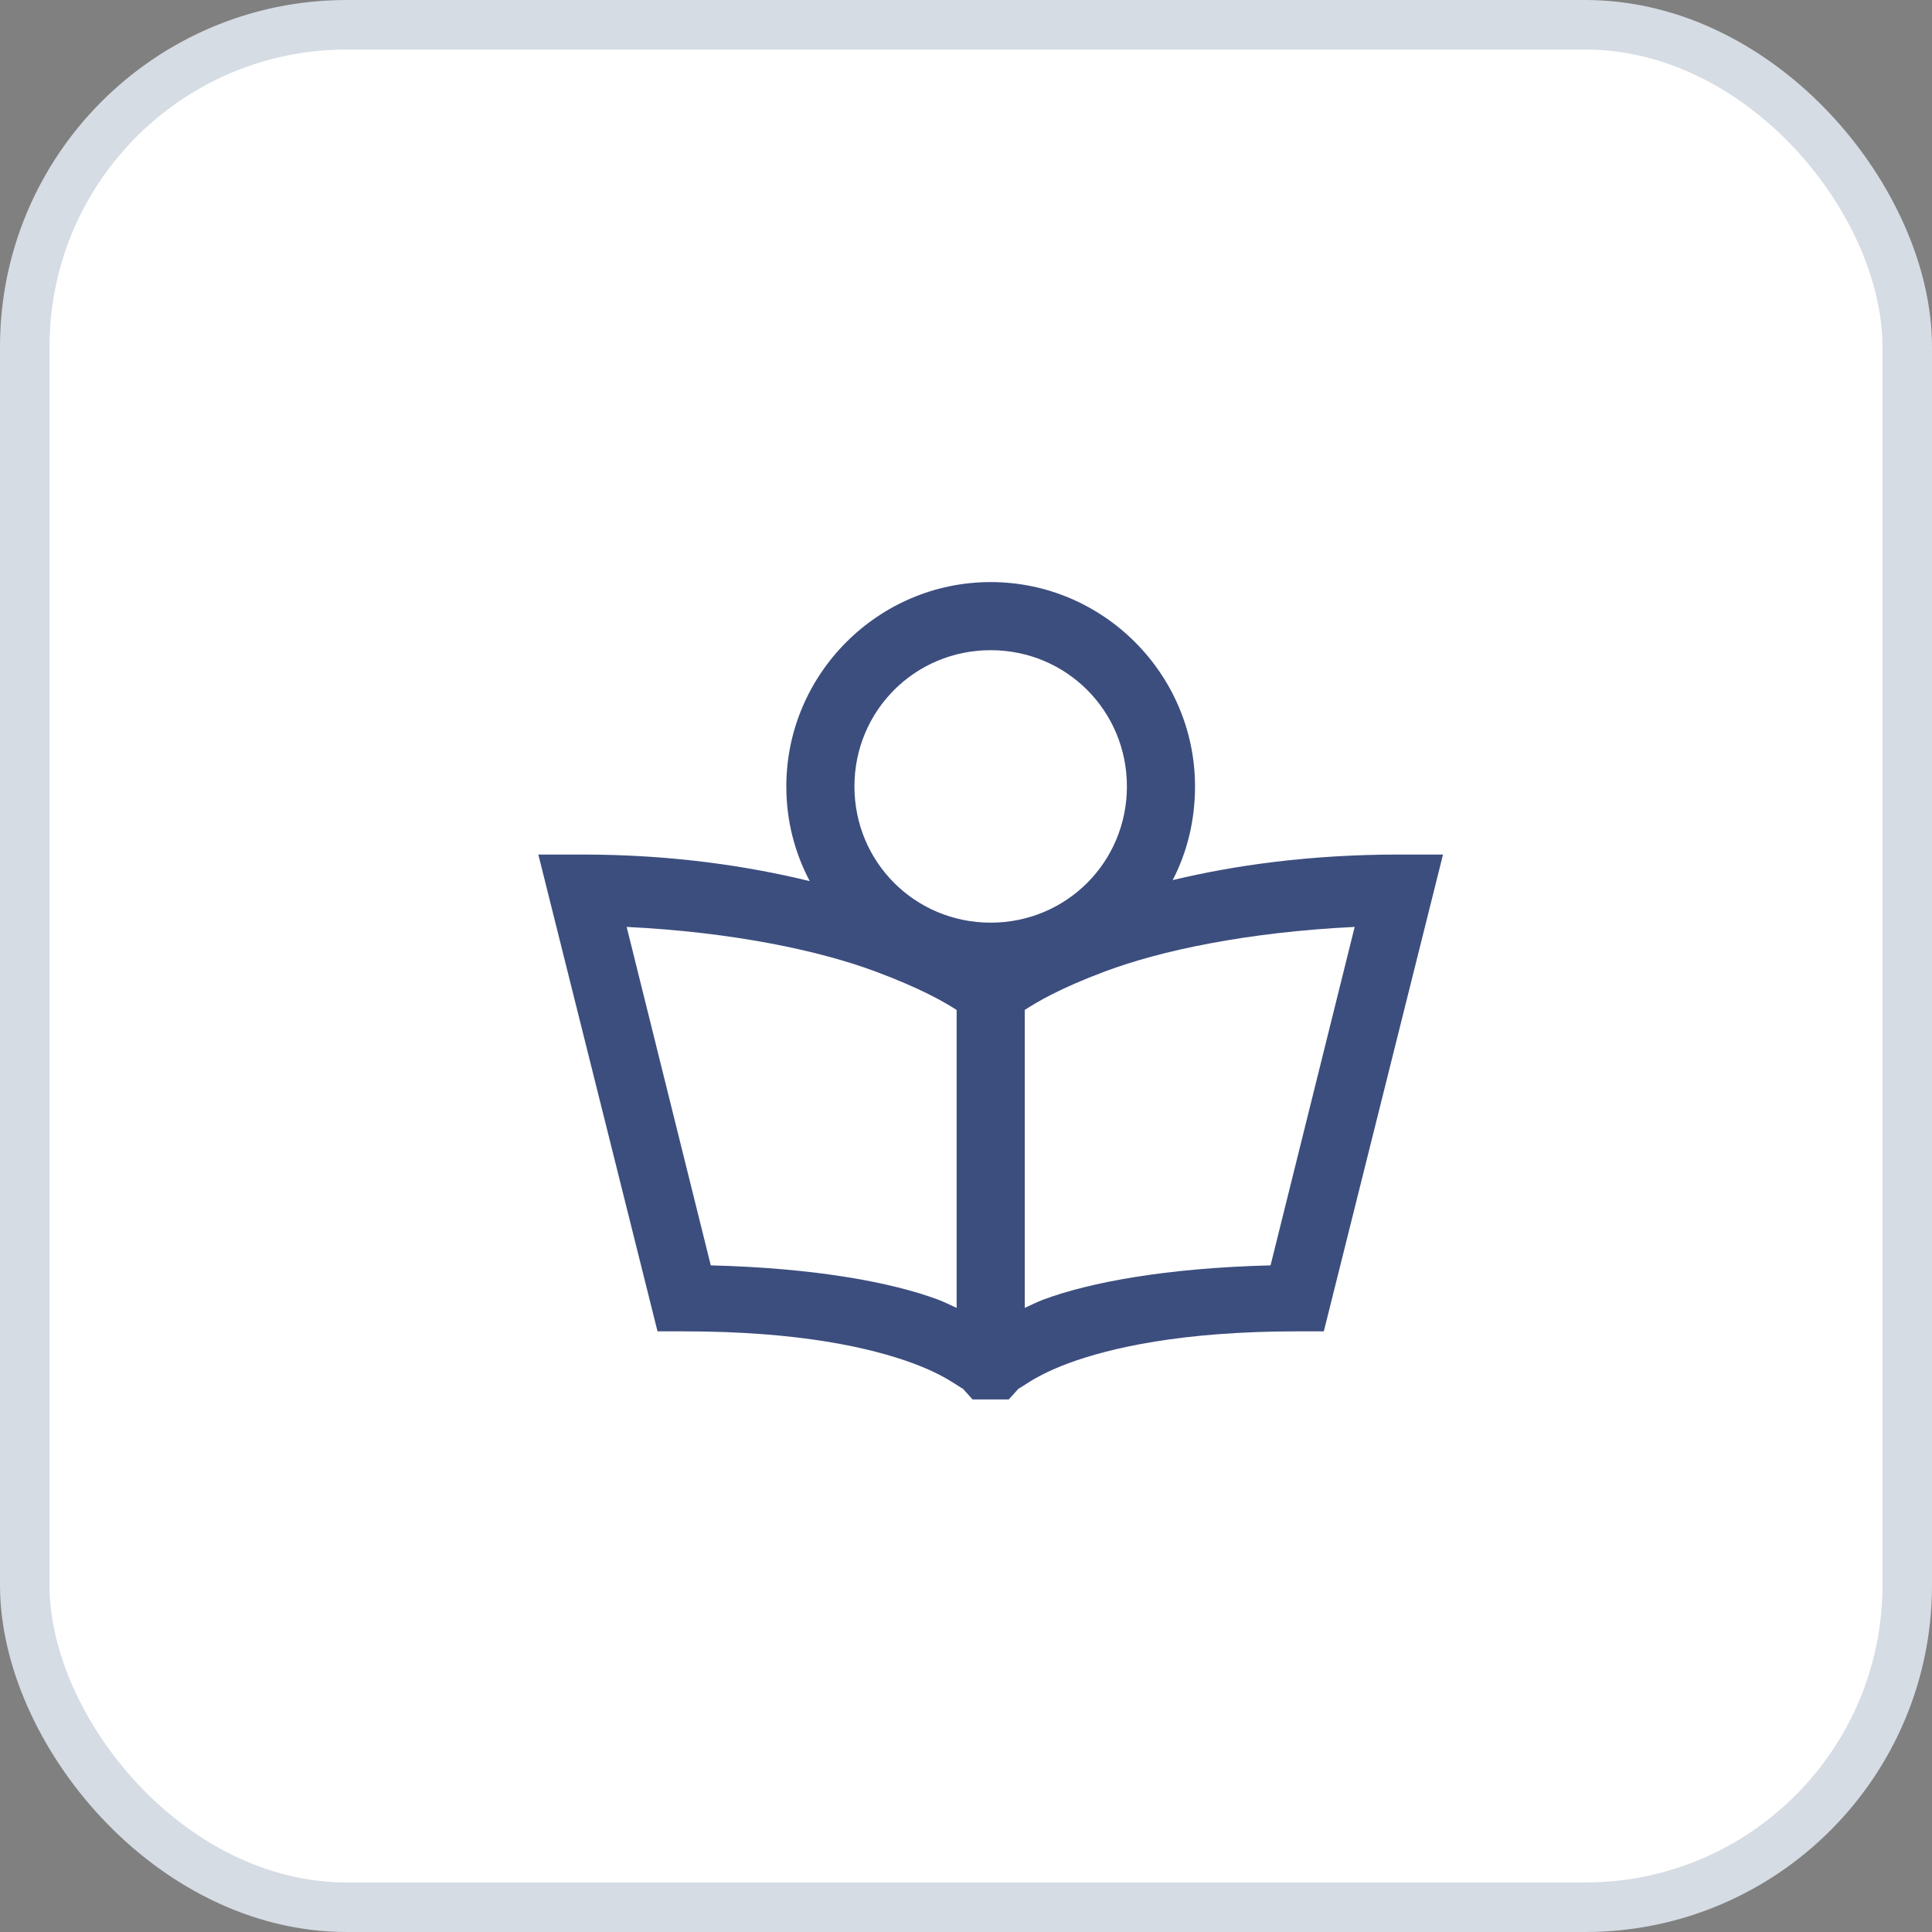
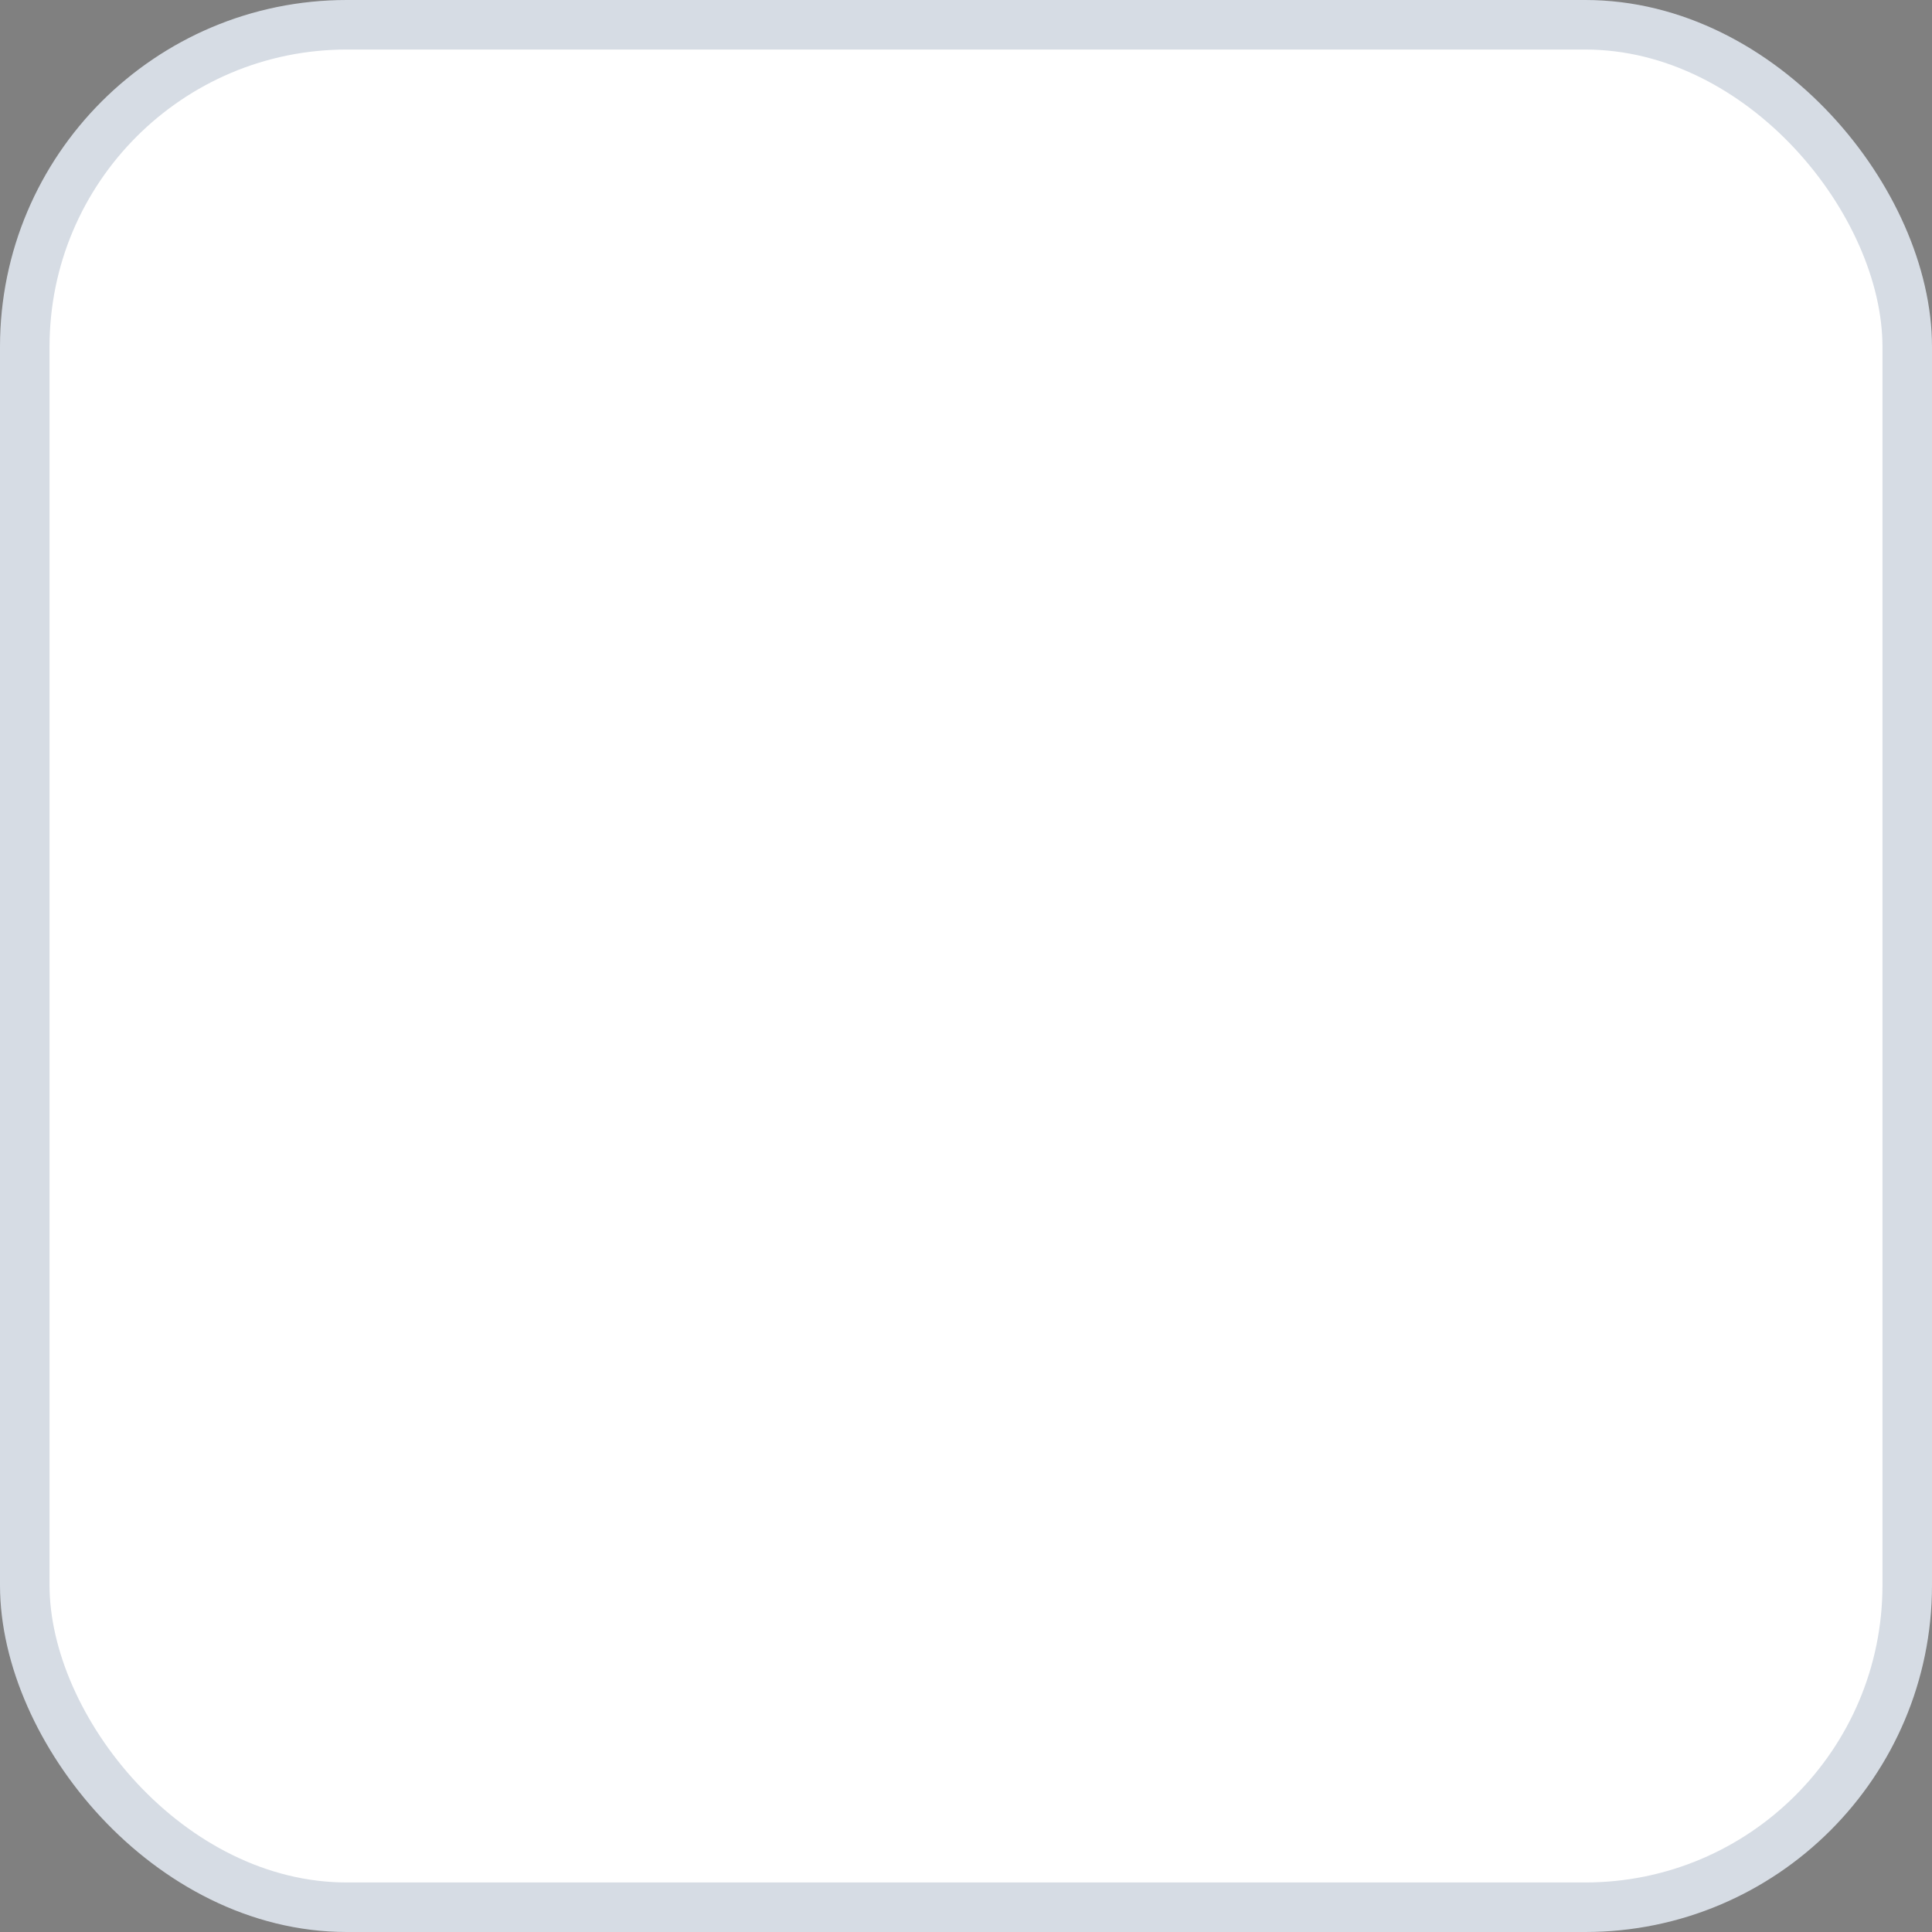
<svg xmlns="http://www.w3.org/2000/svg" width="39" height="39" viewBox="0 0 39 39" fill="none">
  <rect x="0" y="0" width="39" height="39" fill="#808080" stroke="none" />
  <rect x="0.5" y="0.5" width="38" height="38" rx="6.5" fill="white" stroke="#D6DCE4" />
-   <path d="M19.998 11.75C17.729 11.75 15.873 13.606 15.873 15.875C15.873 16.568 16.042 17.212 16.346 17.787C15.092 17.481 13.563 17.25 11.748 17.25H10.867L13.273 26.875H13.81C16.152 26.875 17.592 27.211 18.43 27.52C18.849 27.675 19.114 27.828 19.268 27.928C19.421 28.027 19.439 28.035 19.439 28.035L19.633 28.25H20.363L20.557 28.035C20.557 28.035 20.575 28.027 20.729 27.928C20.882 27.828 21.148 27.675 21.566 27.52C22.404 27.211 23.844 26.875 26.186 26.875H26.723L29.129 17.25H28.248C26.441 17.25 24.915 17.468 23.672 17.766C23.967 17.199 24.123 16.557 24.123 15.875C24.123 13.606 22.267 11.75 19.998 11.75ZM19.998 13.125C21.526 13.125 22.748 14.347 22.748 15.875C22.748 17.403 21.526 18.625 19.998 18.625C18.47 18.625 17.248 17.403 17.248 15.875C17.248 14.347 18.47 13.125 19.998 13.125ZM12.65 18.711C14.788 18.816 16.534 19.186 17.678 19.613C18.599 19.957 19.053 20.223 19.311 20.387V26.402C19.187 26.346 19.074 26.287 18.924 26.23C17.995 25.887 16.469 25.597 14.348 25.543L12.65 18.711ZM27.346 18.711L25.648 25.543C23.527 25.597 22.002 25.887 21.072 26.23C20.922 26.287 20.809 26.346 20.686 26.402V20.387C20.943 20.22 21.395 19.952 22.297 19.613C23.433 19.186 25.181 18.816 27.346 18.711Z" fill="#3C4E7E" />
</svg>